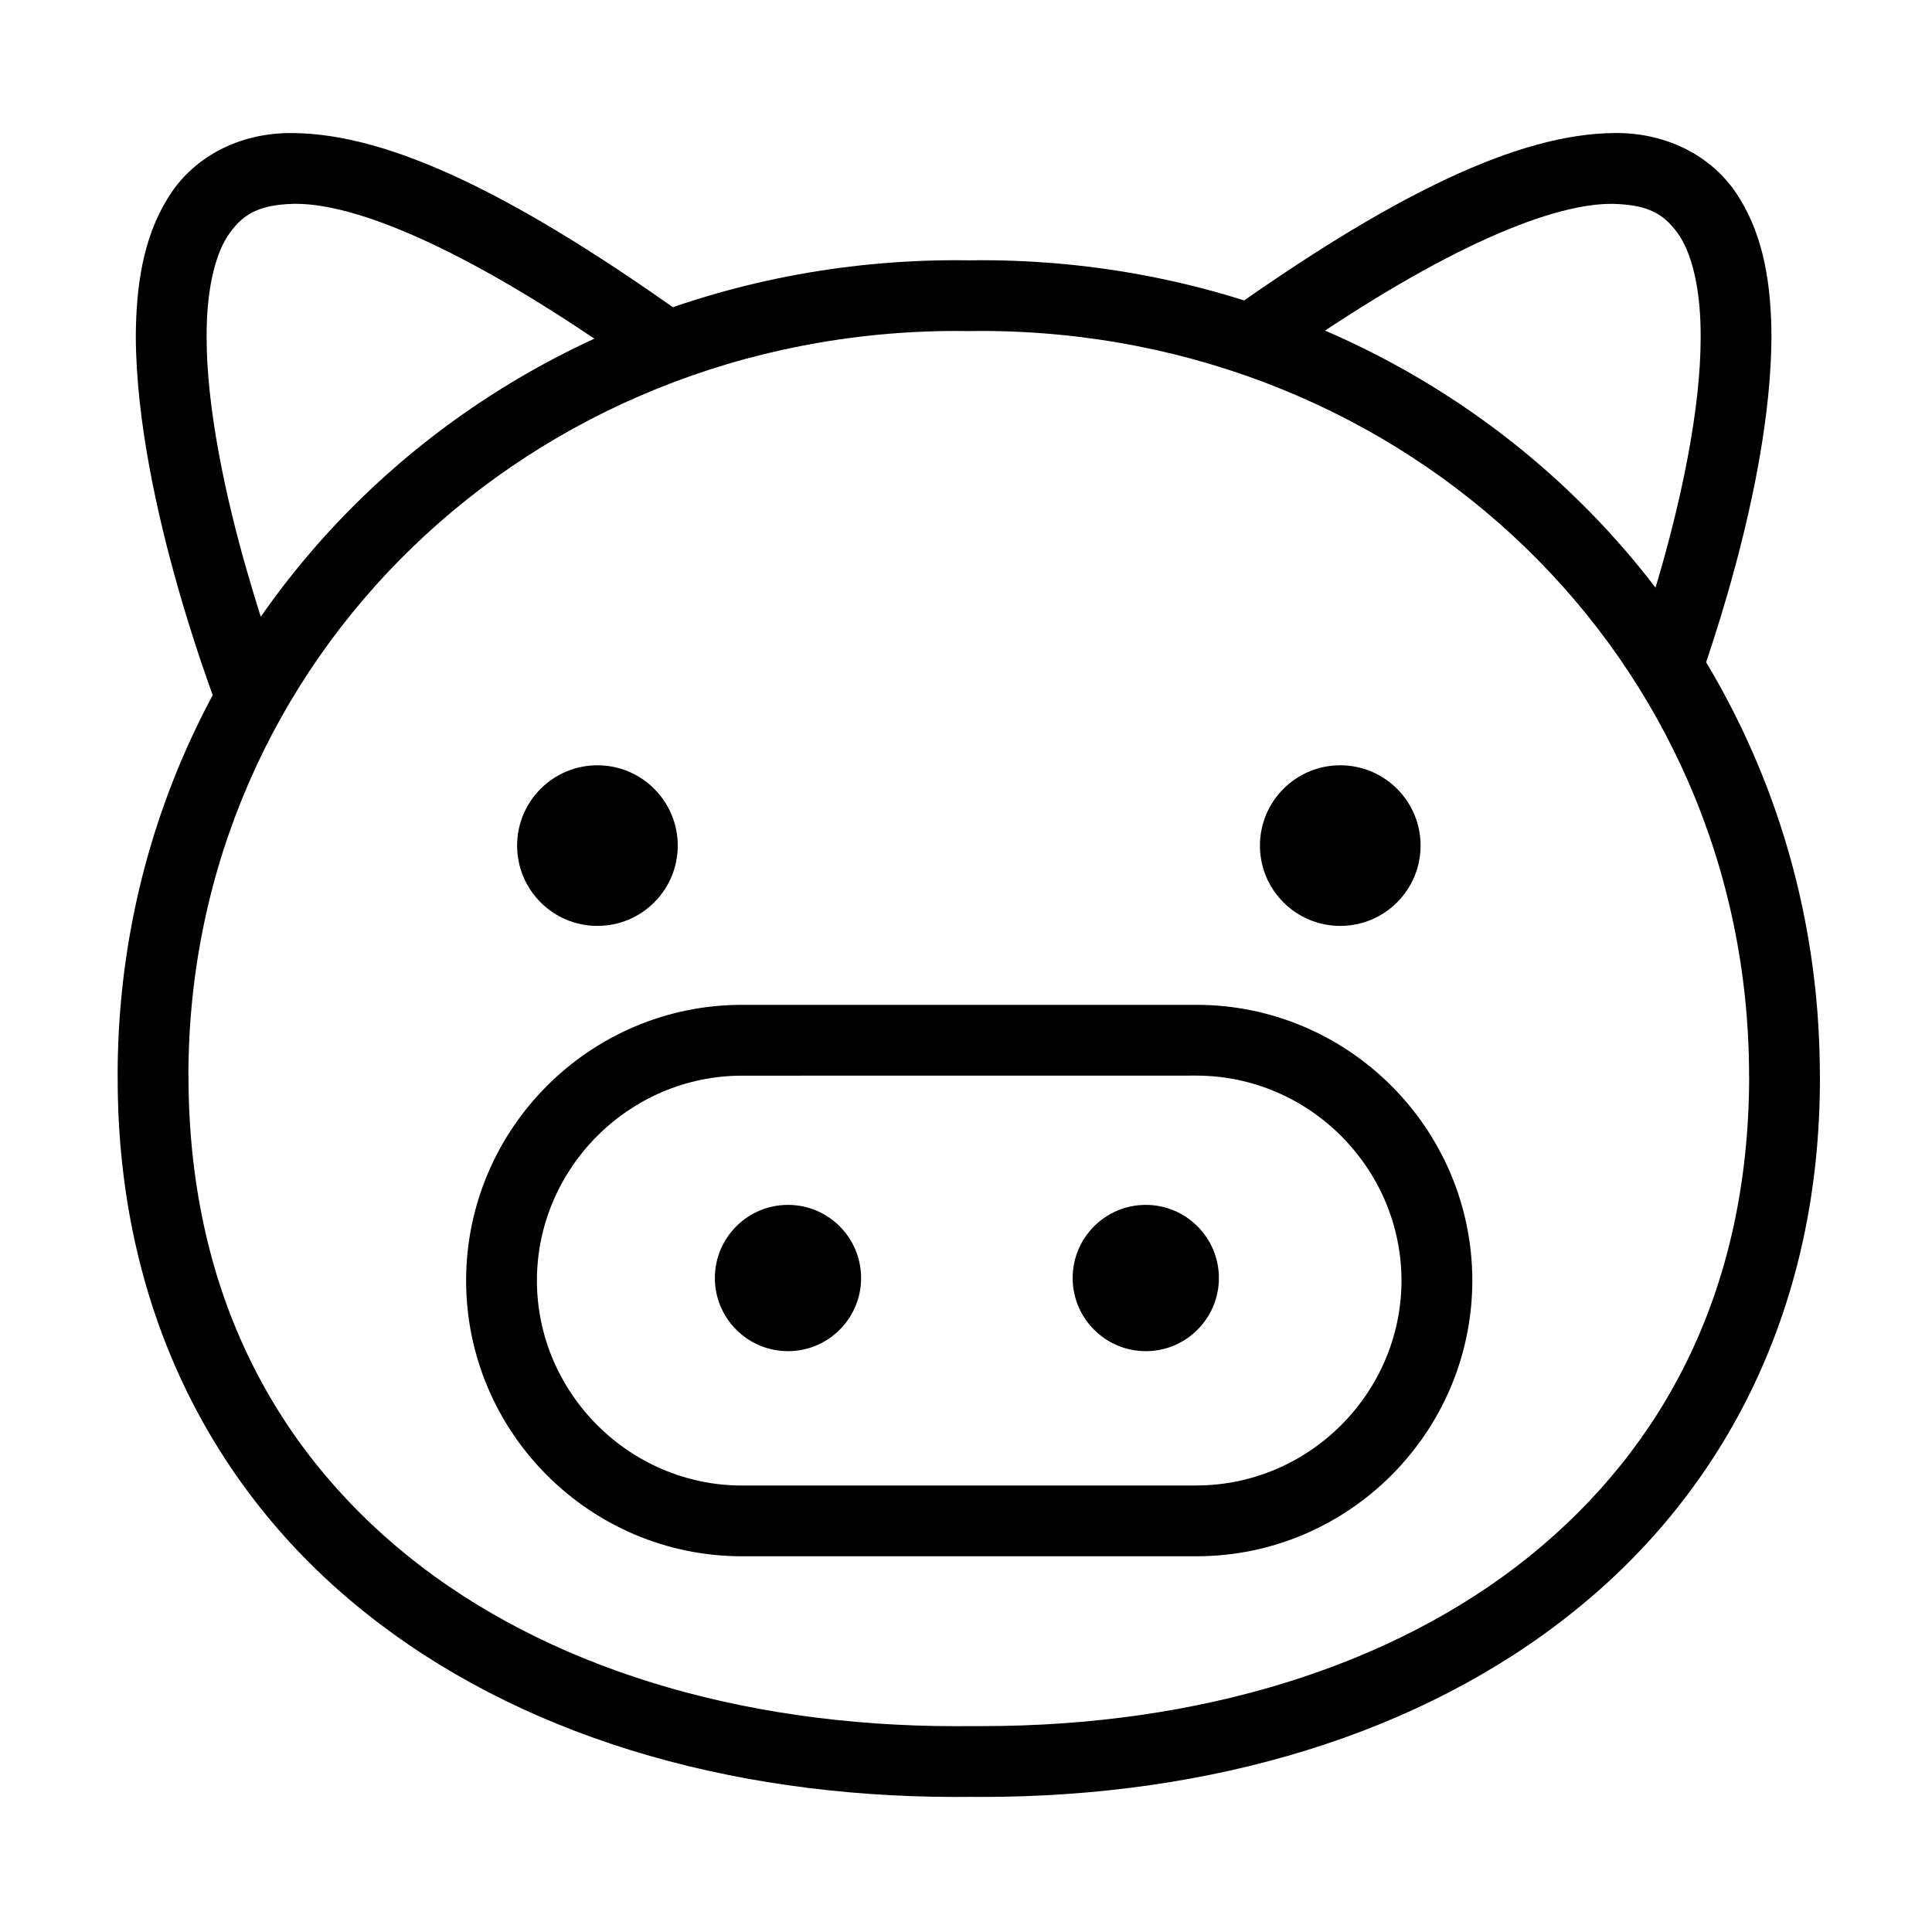
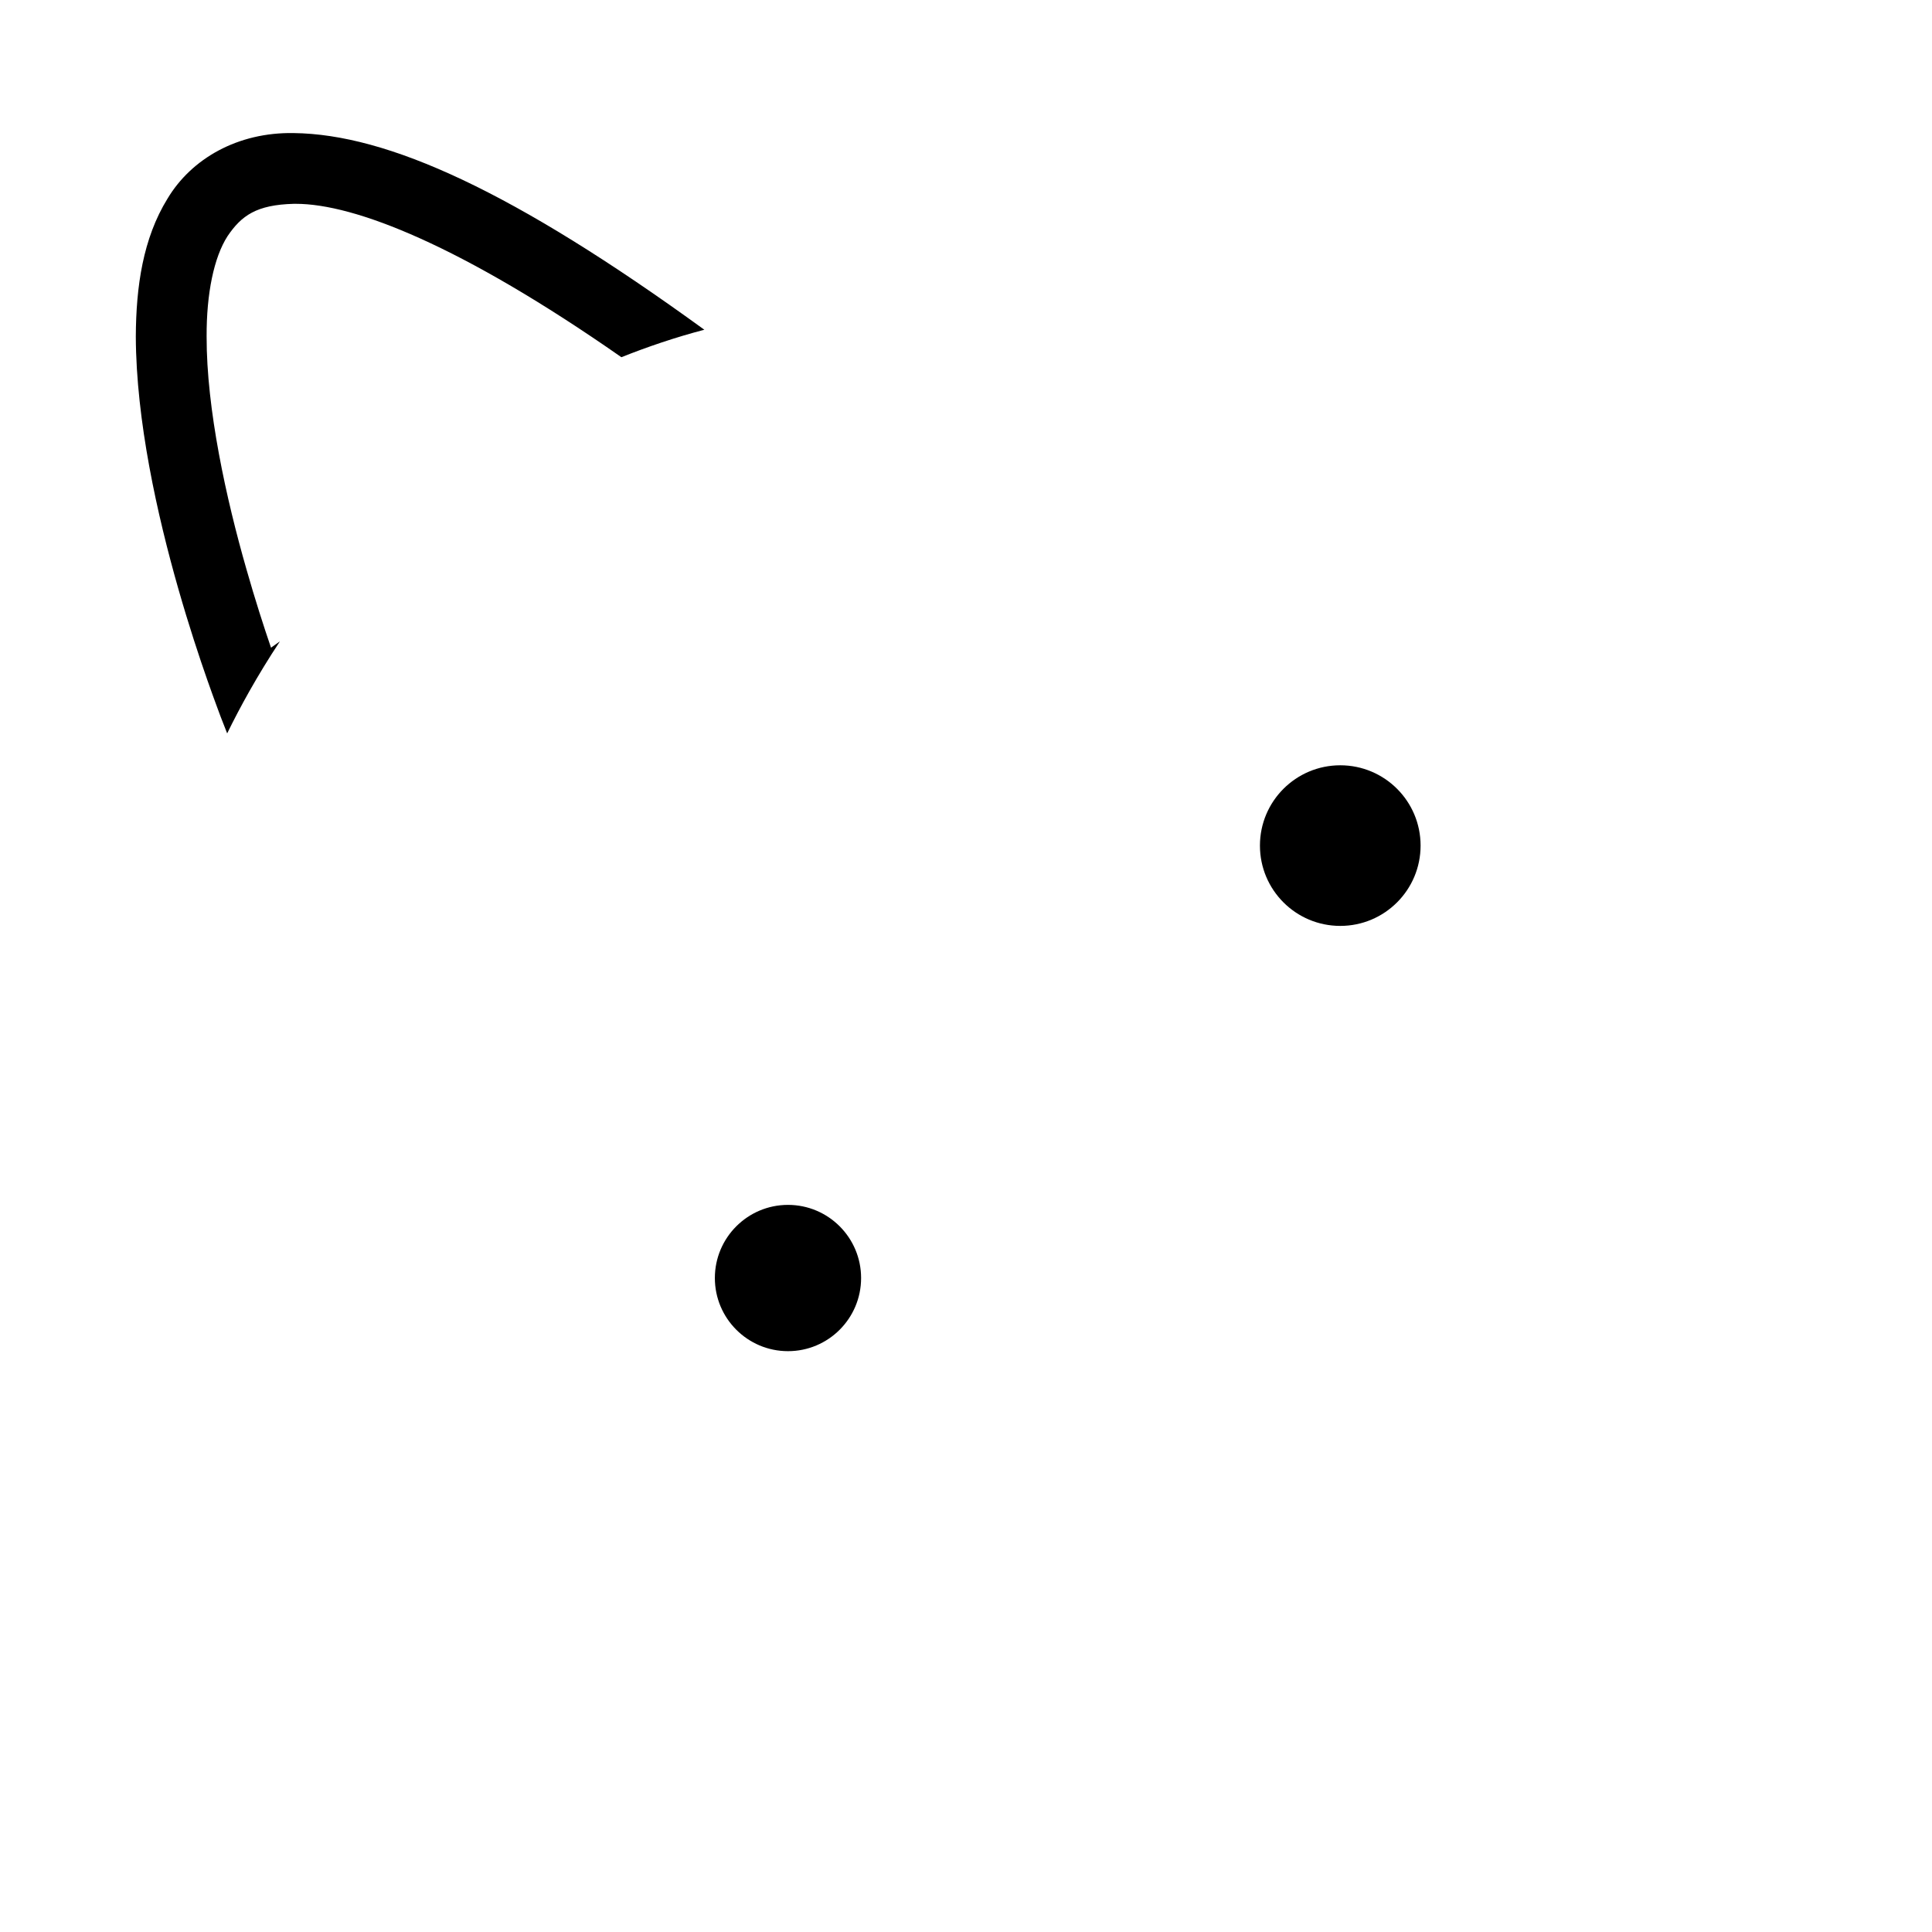
<svg xmlns="http://www.w3.org/2000/svg" fill="#000000" width="800px" height="800px" version="1.1" viewBox="144 144 512 512">
  <g>
-     <path d="m400.79 620.19c-1.133 0-2.281 0.02-3.438 0.02-61.164-0.02-116.47-16.672-156.89-49.121-40.379-32.336-65.305-80.797-65.277-141.42-0.004-0.137-0.012-0.324-0.012-0.578-0.008-60.559 24.914-114.74 65.152-153.59 40.238-38.883 95.84-62.543 157.17-62.543 1.078 0 2.207 0 3.375 0.031 0.992-0.012 2.016-0.031 3.098-0.031 61.332 0 116.93 23.66 157.16 62.531 40.172 38.77 65.059 92.809 65.152 153.2l0.023 0.25v0.449c0.105 60.758-24.832 109.33-65.277 141.7-40.422 32.449-95.738 49.102-156.89 49.121-1.168-0.008-2.316-0.027-3.344-0.027zm-206.84-191.02v0.215c0.09 55.691 22.07 97.859 58.262 127.07 36.238 29.156 87.324 45 145.15 45 1.078 0 2.195-0.02 3.438-0.02 1.133 0 2.231 0.02 3.344 0 57.809 0.02 108.9-15.809 145.13-44.965 36.133-29.176 58.098-71.23 58.27-126.78-0.012-0.176-0.023-0.383-0.023-0.637-0.012-110.55-90.59-197.26-203.54-197.35-0.969 0-1.996 0.023-3.062 0.035h-0.434c-0.945-0.023-1.926-0.035-2.977-0.035-112.88 0.094-203.42 86.688-203.58 197.13 0.004 0.004 0.004 0.012 0.004 0.074zm422.99 0.219 9.324-0.934z" />
-     <path d="m323.61 368.09c0 11.758-9.527 21.285-21.285 21.285-11.758 0-21.285-9.527-21.285-21.285 0-11.75 9.527-21.281 21.285-21.281 11.758 0 21.285 9.531 21.285 21.281" />
    <path d="m520.47 368.09c0 11.758-9.527 21.285-21.285 21.285-11.766 0-21.289-9.527-21.289-21.285 0-11.75 9.527-21.281 21.289-21.281s21.285 9.531 21.285 21.281" />
-     <path d="m340.59 556.43c-40.254-0.031-73.043-32.812-73.066-73.066 0.031-40.266 32.828-73.043 73.066-73.074h120.51c40.246 0.031 73.039 32.809 73.082 73.074-0.047 40.254-32.828 73.039-73.082 73.066v-18.766c29.805-0.035 54.266-24.496 54.312-54.297-0.051-29.816-24.496-54.266-54.312-54.32l-120.51 0.016c-29.816 0.039-54.266 24.488-54.305 54.305 0.047 29.801 24.504 54.266 54.305 54.316h120.51v18.746z" />
    <path d="m372.2 482.69c0 10.695-8.672 19.383-19.371 19.383-10.707 0-19.383-8.688-19.383-19.383s8.676-19.383 19.383-19.383c10.699 0.004 19.371 8.688 19.371 19.383" />
-     <path d="m467.02 482.69c0 10.695-8.676 19.383-19.371 19.383-10.707 0-19.383-8.688-19.383-19.383s8.676-19.383 19.383-19.383c10.695 0.004 19.371 8.688 19.371 19.383" />
    <path d="m215.82 315.64c-1.875-5.477-4.191-12.637-6.508-20.781-5.359-18.656-10.594-42.445-10.555-61.652-0.051-11.445 1.945-21.023 5.531-26.602 3.691-5.465 7.656-8.328 17.547-8.59h0.574c15.492-0.004 43.762 10.984 86.266 40.648 6.949-2.769 14.242-5.25 21.98-7.281-50.66-36.781-83.992-51.82-108.82-52.117-14.828-0.262-27.105 6.769-33.457 17.398-6.473 10.504-8.328 23.211-8.387 36.551 0.18 44.5 22.379 100.13 22.469 100.69l1.742 4.453c3.301-6.75 7.875-15.164 13.98-24.395z" />
-     <path d="m571.59 198.03c9.906 0.25 13.871 3.113 17.566 8.578 3.582 5.586 5.586 15.156 5.535 26.609 0.039 19.191-5.195 42.988-10.535 61.645-1.969 6.887-3.906 13-5.598 18.051 2.731 3.688 5.41 7.512 8.031 11.516l1.137-1.594-1.137 1.594c1.688 2.586 3.336 5.25 4.969 7.965 3.426-9.164 21.738-58.758 21.895-99.18-0.055-13.34-1.914-26.062-8.398-36.555-6.352-10.621-18.633-17.648-33.469-17.402-24.66 0.312-57.75 15.176-107.94 51.523 5.84 1.75 13.094 4.246 21.328 7.754 42.93-29.945 71.309-40.793 86.613-40.504z" />
  </g>
</svg>